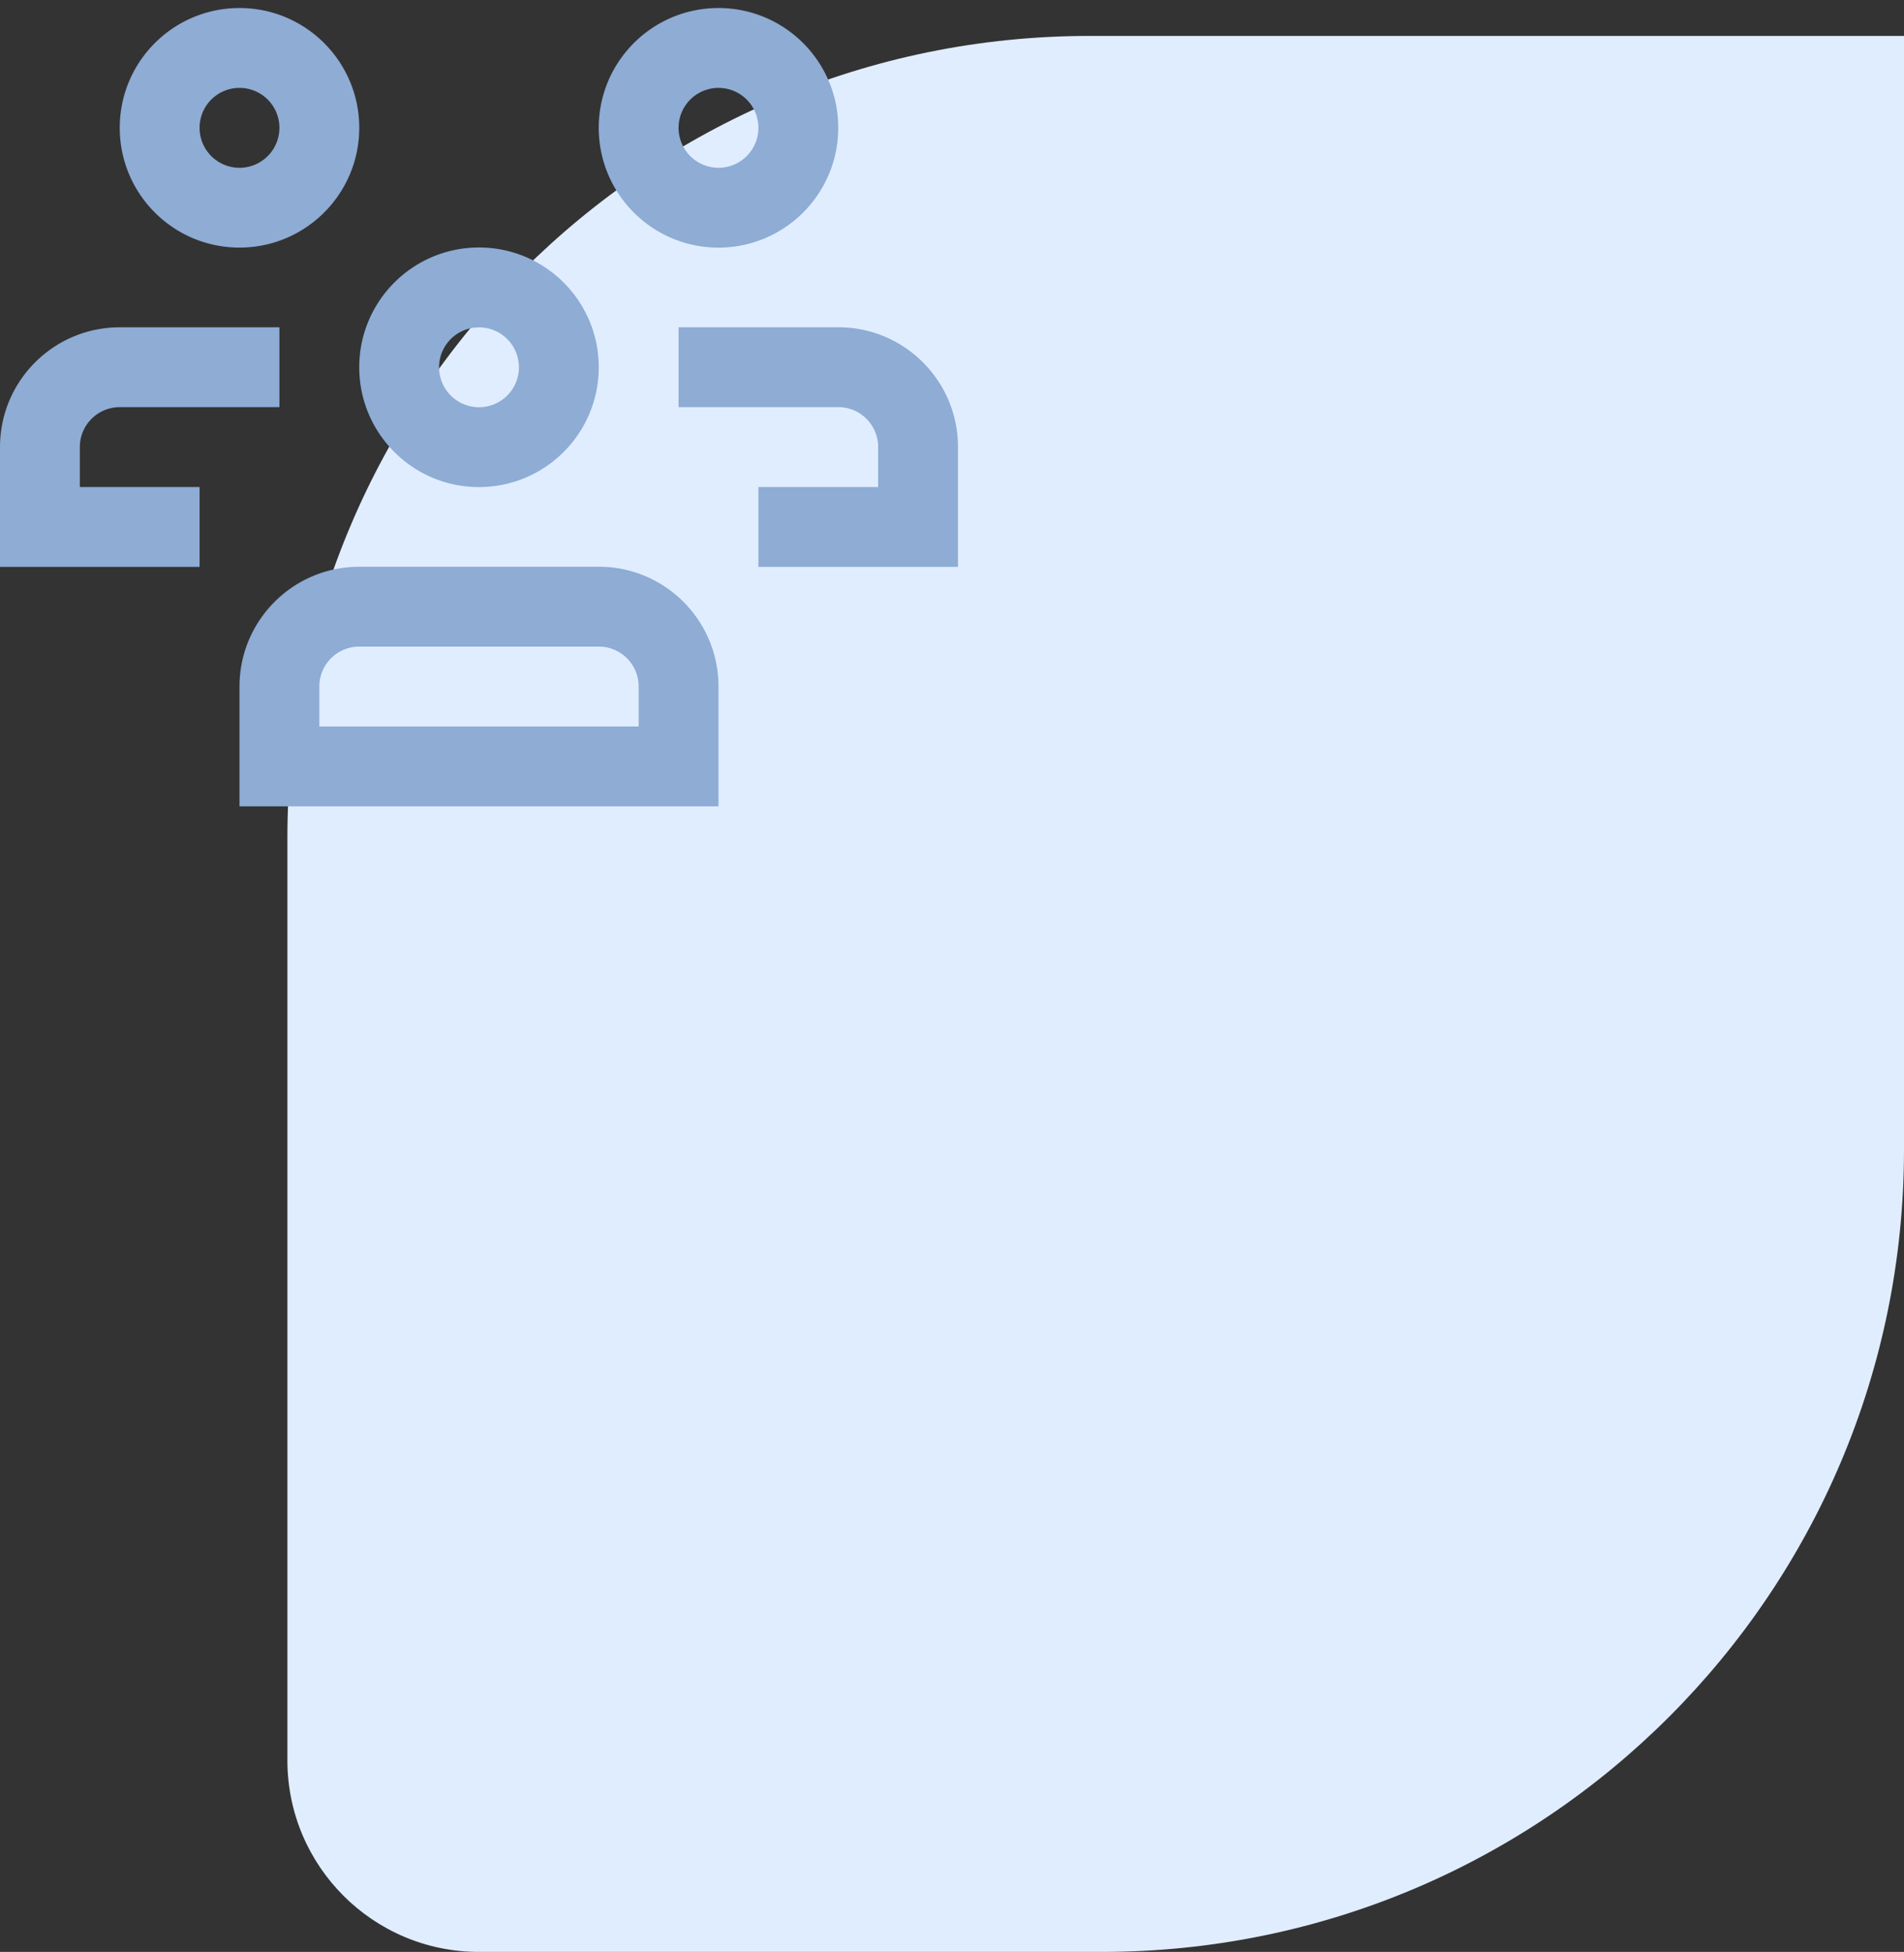
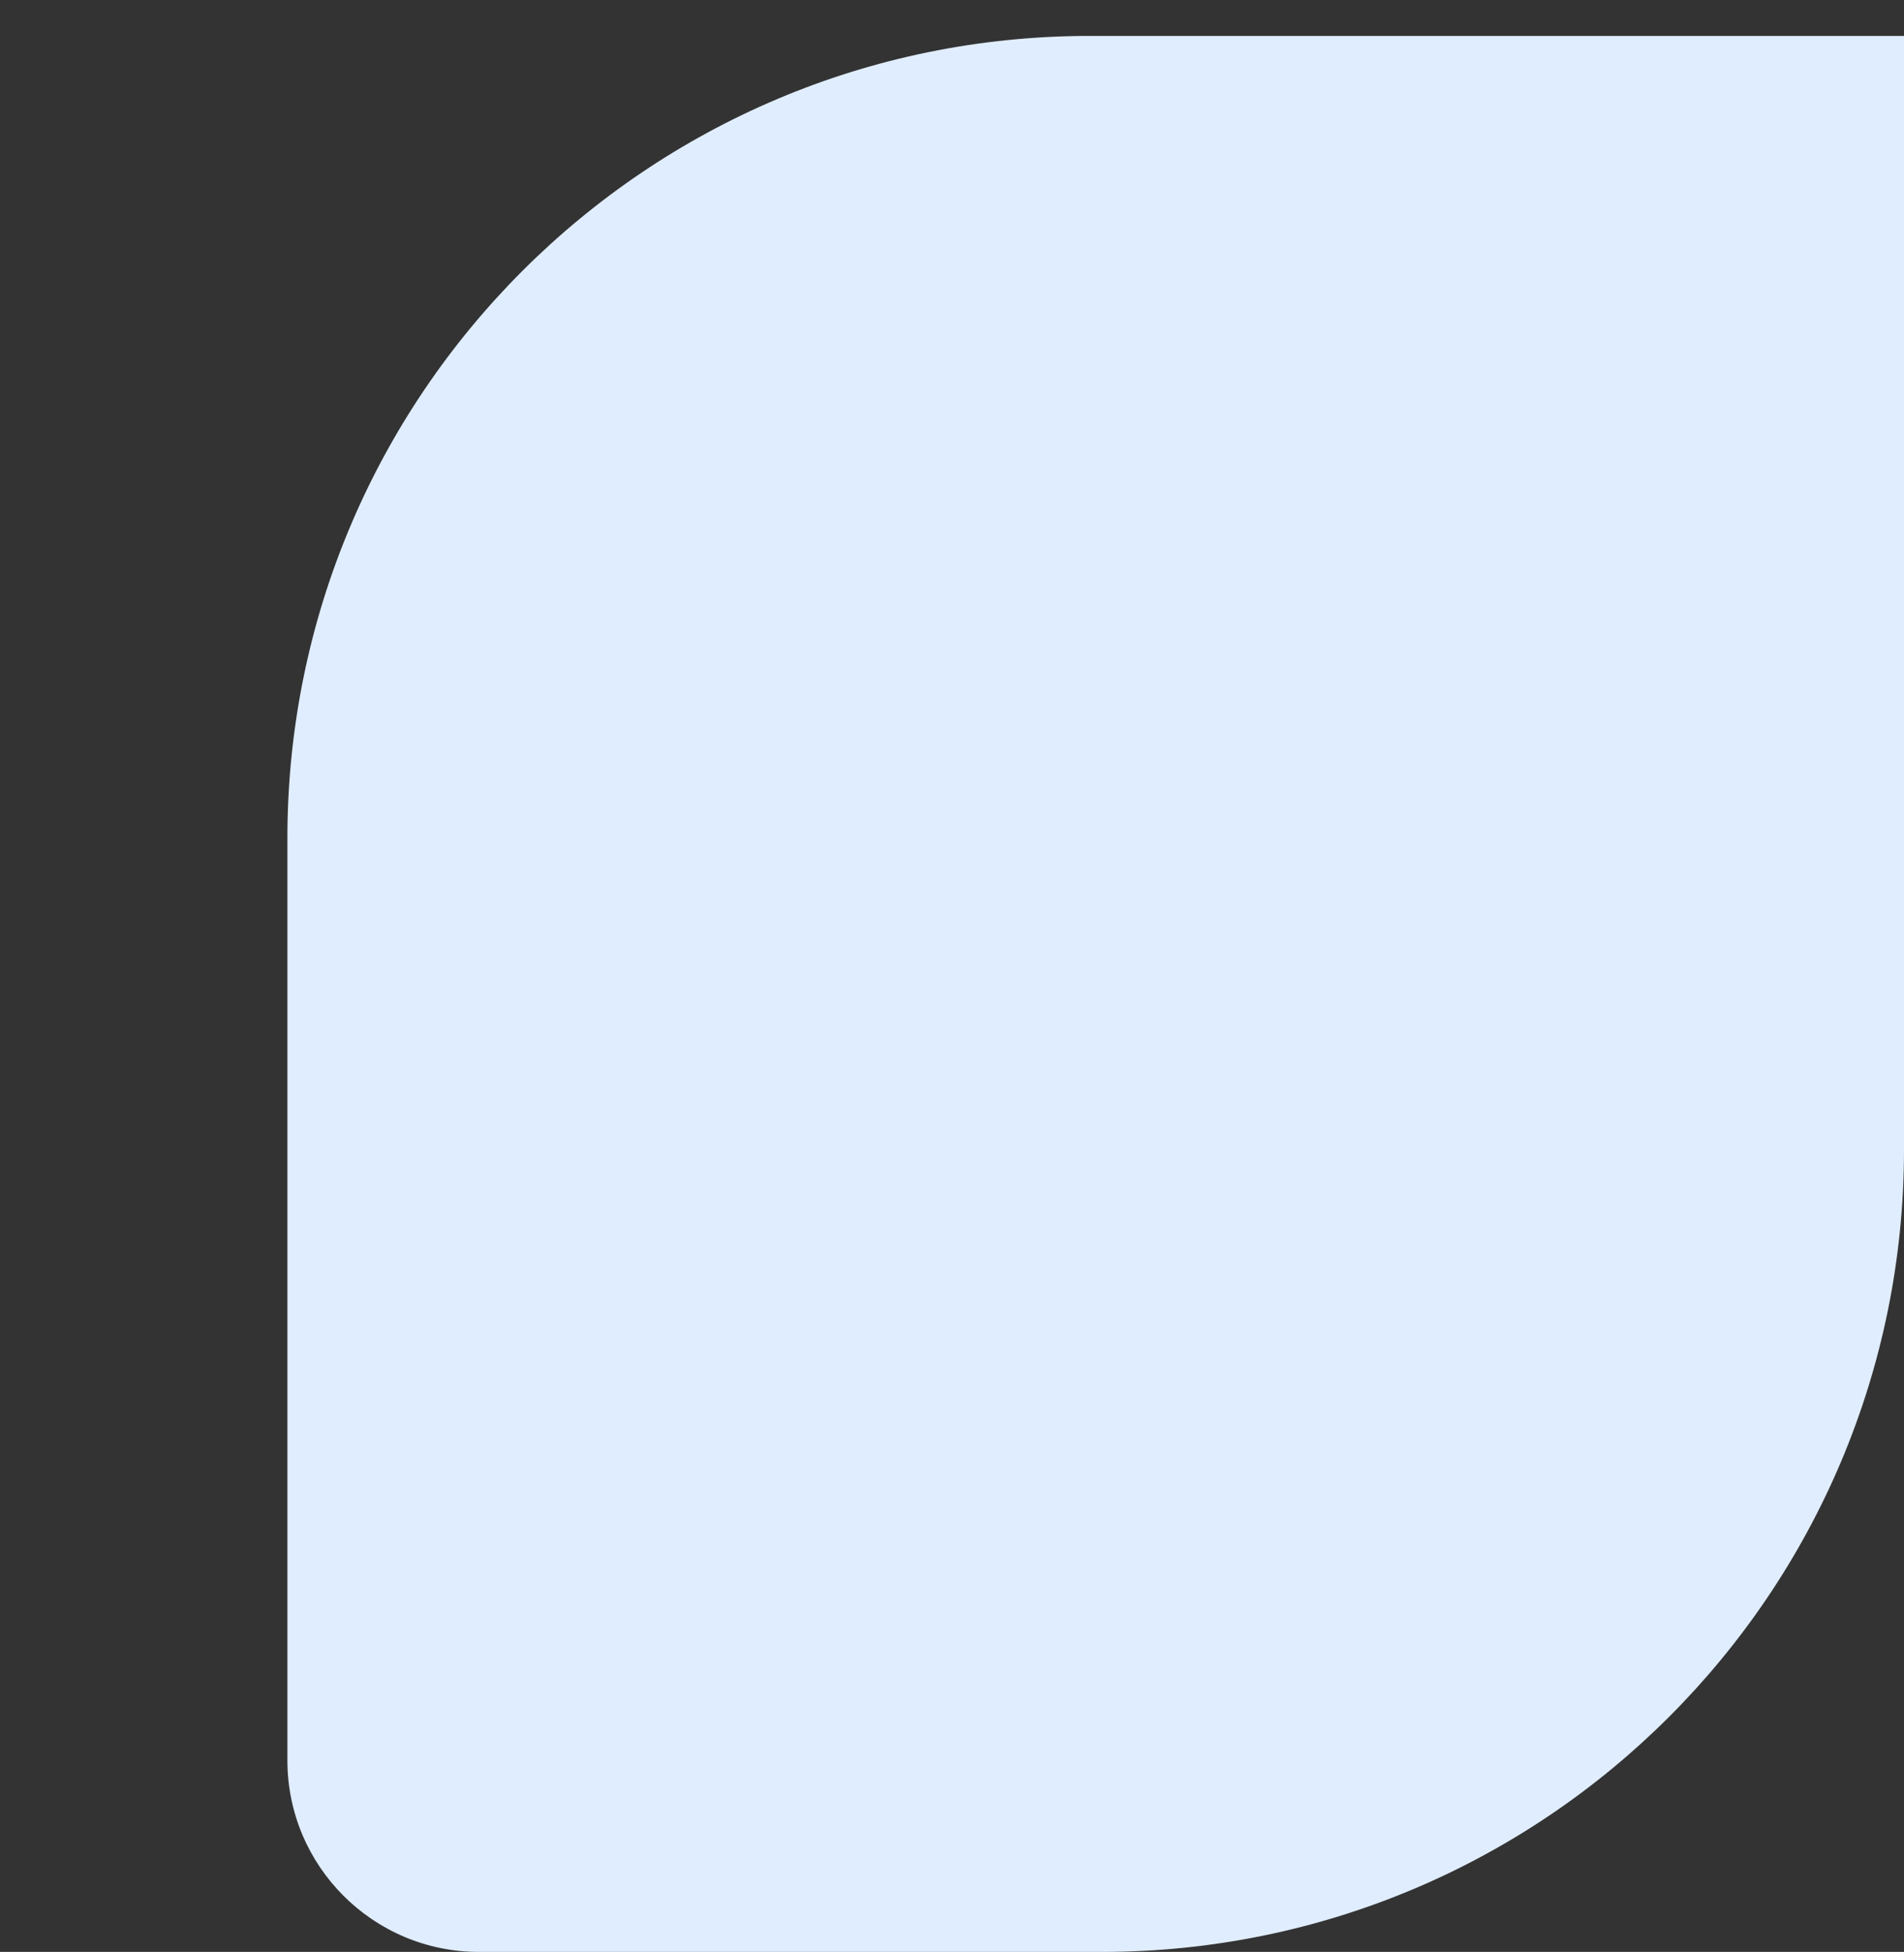
<svg xmlns="http://www.w3.org/2000/svg" width="318" height="326" viewBox="0 0 159 163">
  <rect x="0" y="0" width="159" height="163" fill="#333333" stroke="none" />
  <g>
    <g>
      <g>
        <path fill="#e0edff" d="M24 70C24 32.997 53.997 3 91 3h68v93c0 37.003-29.997 67-67 67H40c-8.837 0-16-7.163-16-16z" />
      </g>
      <g>
        <g>
-           <path fill="#8eacd4" d="M6.667 37.337v3.334h10v6.668H0V37.337c0-5.526 4.479-10.004 10-10.004h13.333v6.668H10a3.332 3.332 0 0 0-3.333 3.335zM30 10.672c0 5.523-4.479 10.004-10 10.004-5.524 0-10-4.48-10-10.004C10 5.148 14.476.67 20 .67c5.521 0 10 4.478 10 10.003zm-6.667 0a3.332 3.332 0 1 0-6.666 0A3.335 3.335 0 0 0 20 14.012a3.335 3.335 0 0 0 3.333-3.337zm56.66 26.66l.007.004v10.002H63.333v-6.668h10v-3.338c0-1.84-1.49-3.335-3.333-3.335v.003H56.667v-6.668H70v-.004c5.524 0 10 4.48 10 10.004zM70 10.673c0 5.523-4.479 10.004-10 10.004-5.524 0-10-4.48-10-10.004C50 5.148 54.476.67 60 .67c5.521 0 10 4.478 10 10.003zm-6.667 0a3.332 3.332 0 1 0-6.666 0A3.335 3.335 0 0 0 60 14.012a3.335 3.335 0 0 0 3.333-3.337zm-3.34 46.657l.007.003v10.003H20V57.333c0-5.525 4.479-10.004 10-10.004h20v-.003c5.524 0 10 4.48 10 10.004zm-6.66 0A3.335 3.335 0 0 0 50 53.992v.003H30a3.333 3.333 0 0 0-3.333 3.338v3.338h26.666zM50 30.67c0 5.523-4.479 10.004-10 10.004-5.524 0-10-4.48-10-10.004 0-5.525 4.476-10.003 10-10.003 5.521 0 10 4.478 10 10.003zm-6.667 0a3.332 3.332 0 1 0-6.666 0A3.335 3.335 0 0 0 40 34.008a3.335 3.335 0 0 0 3.333-3.337z" />
-         </g>
+           </g>
      </g>
    </g>
  </g>
</svg>